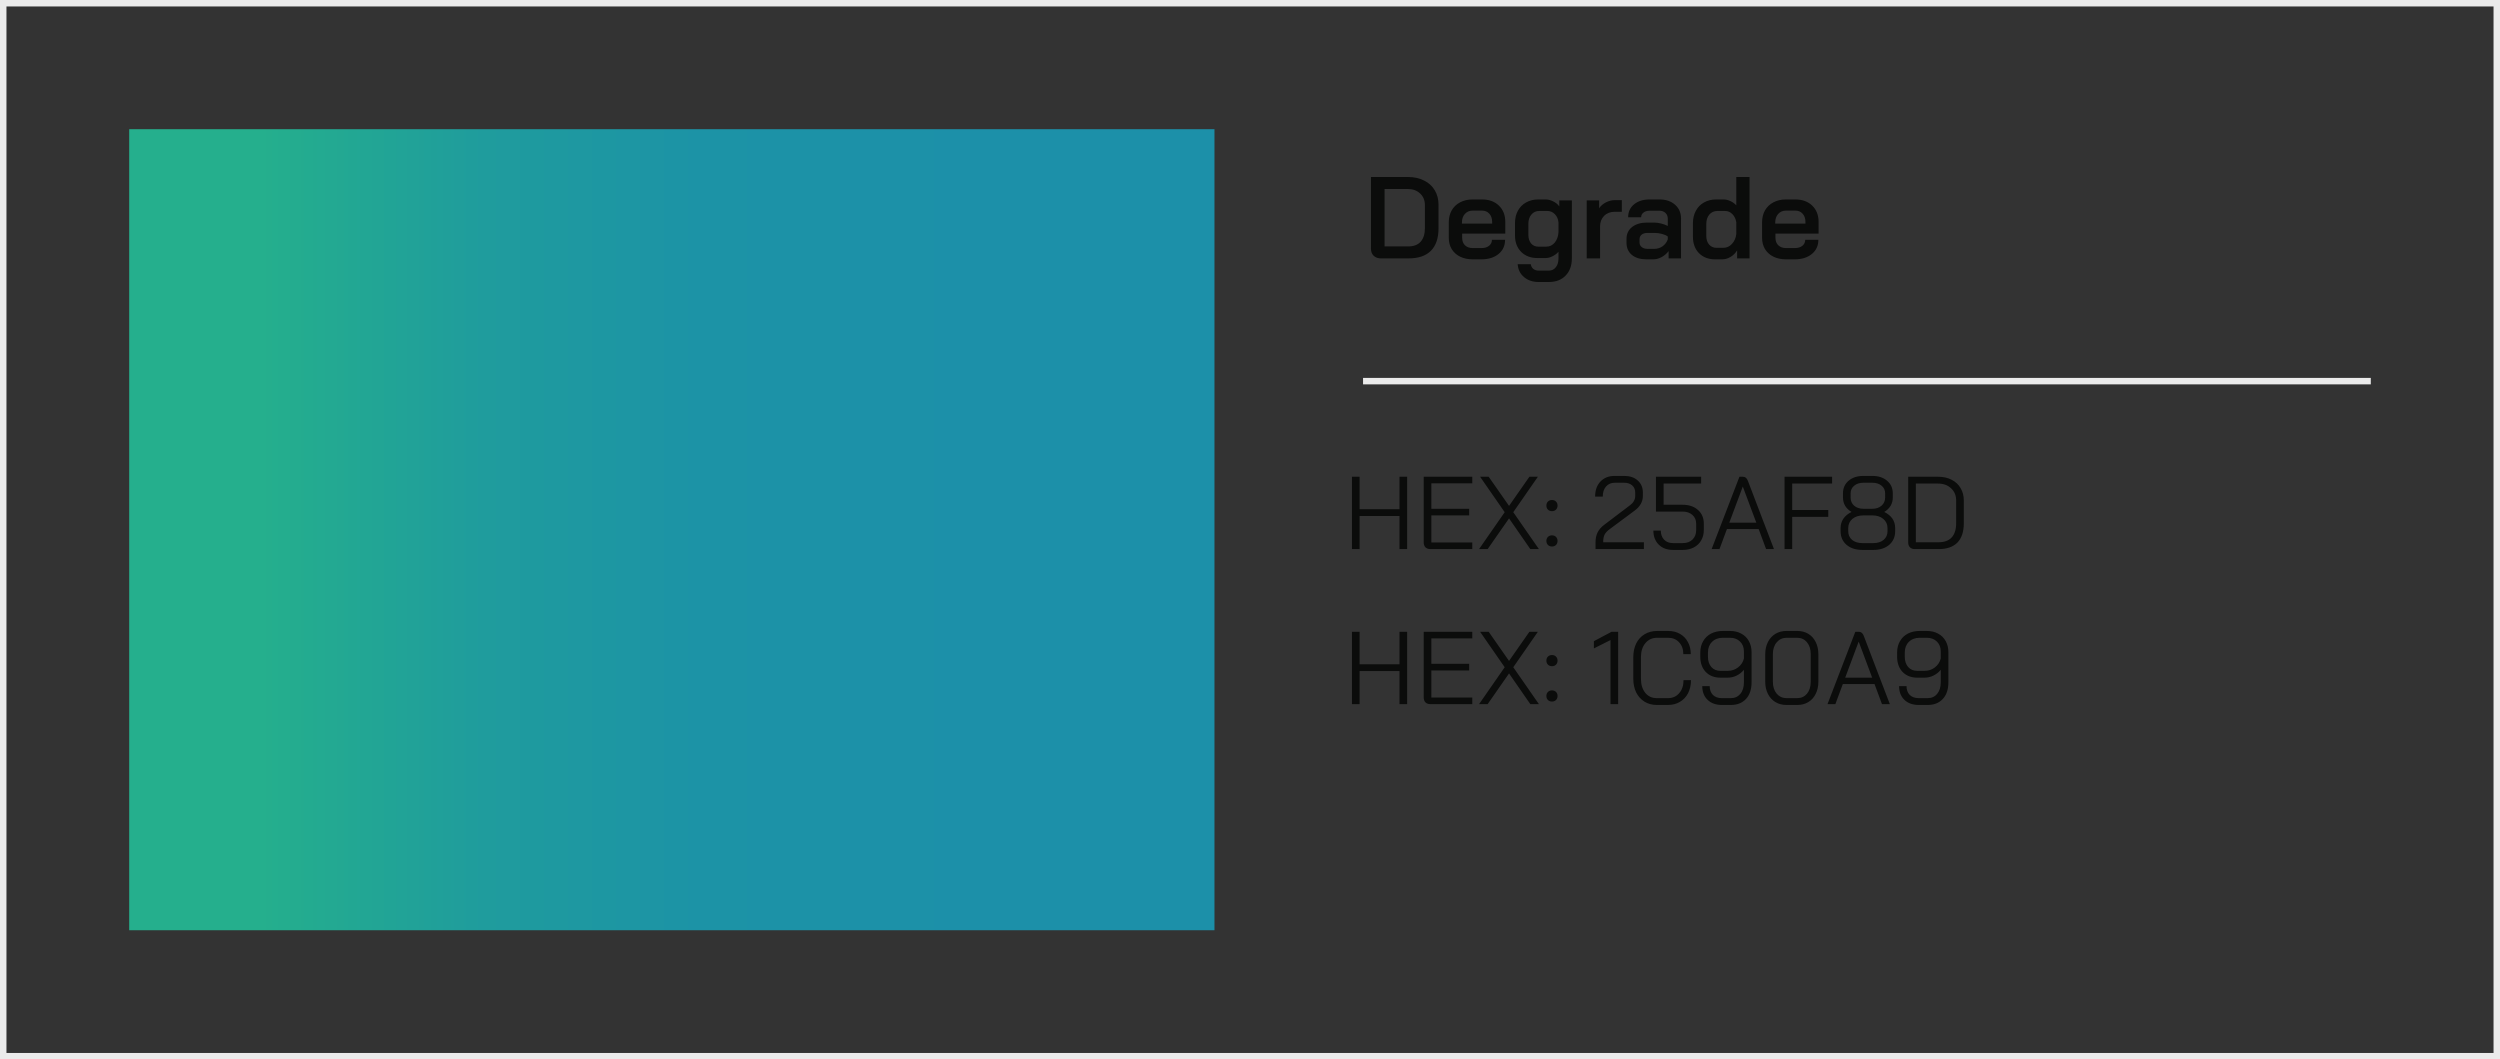
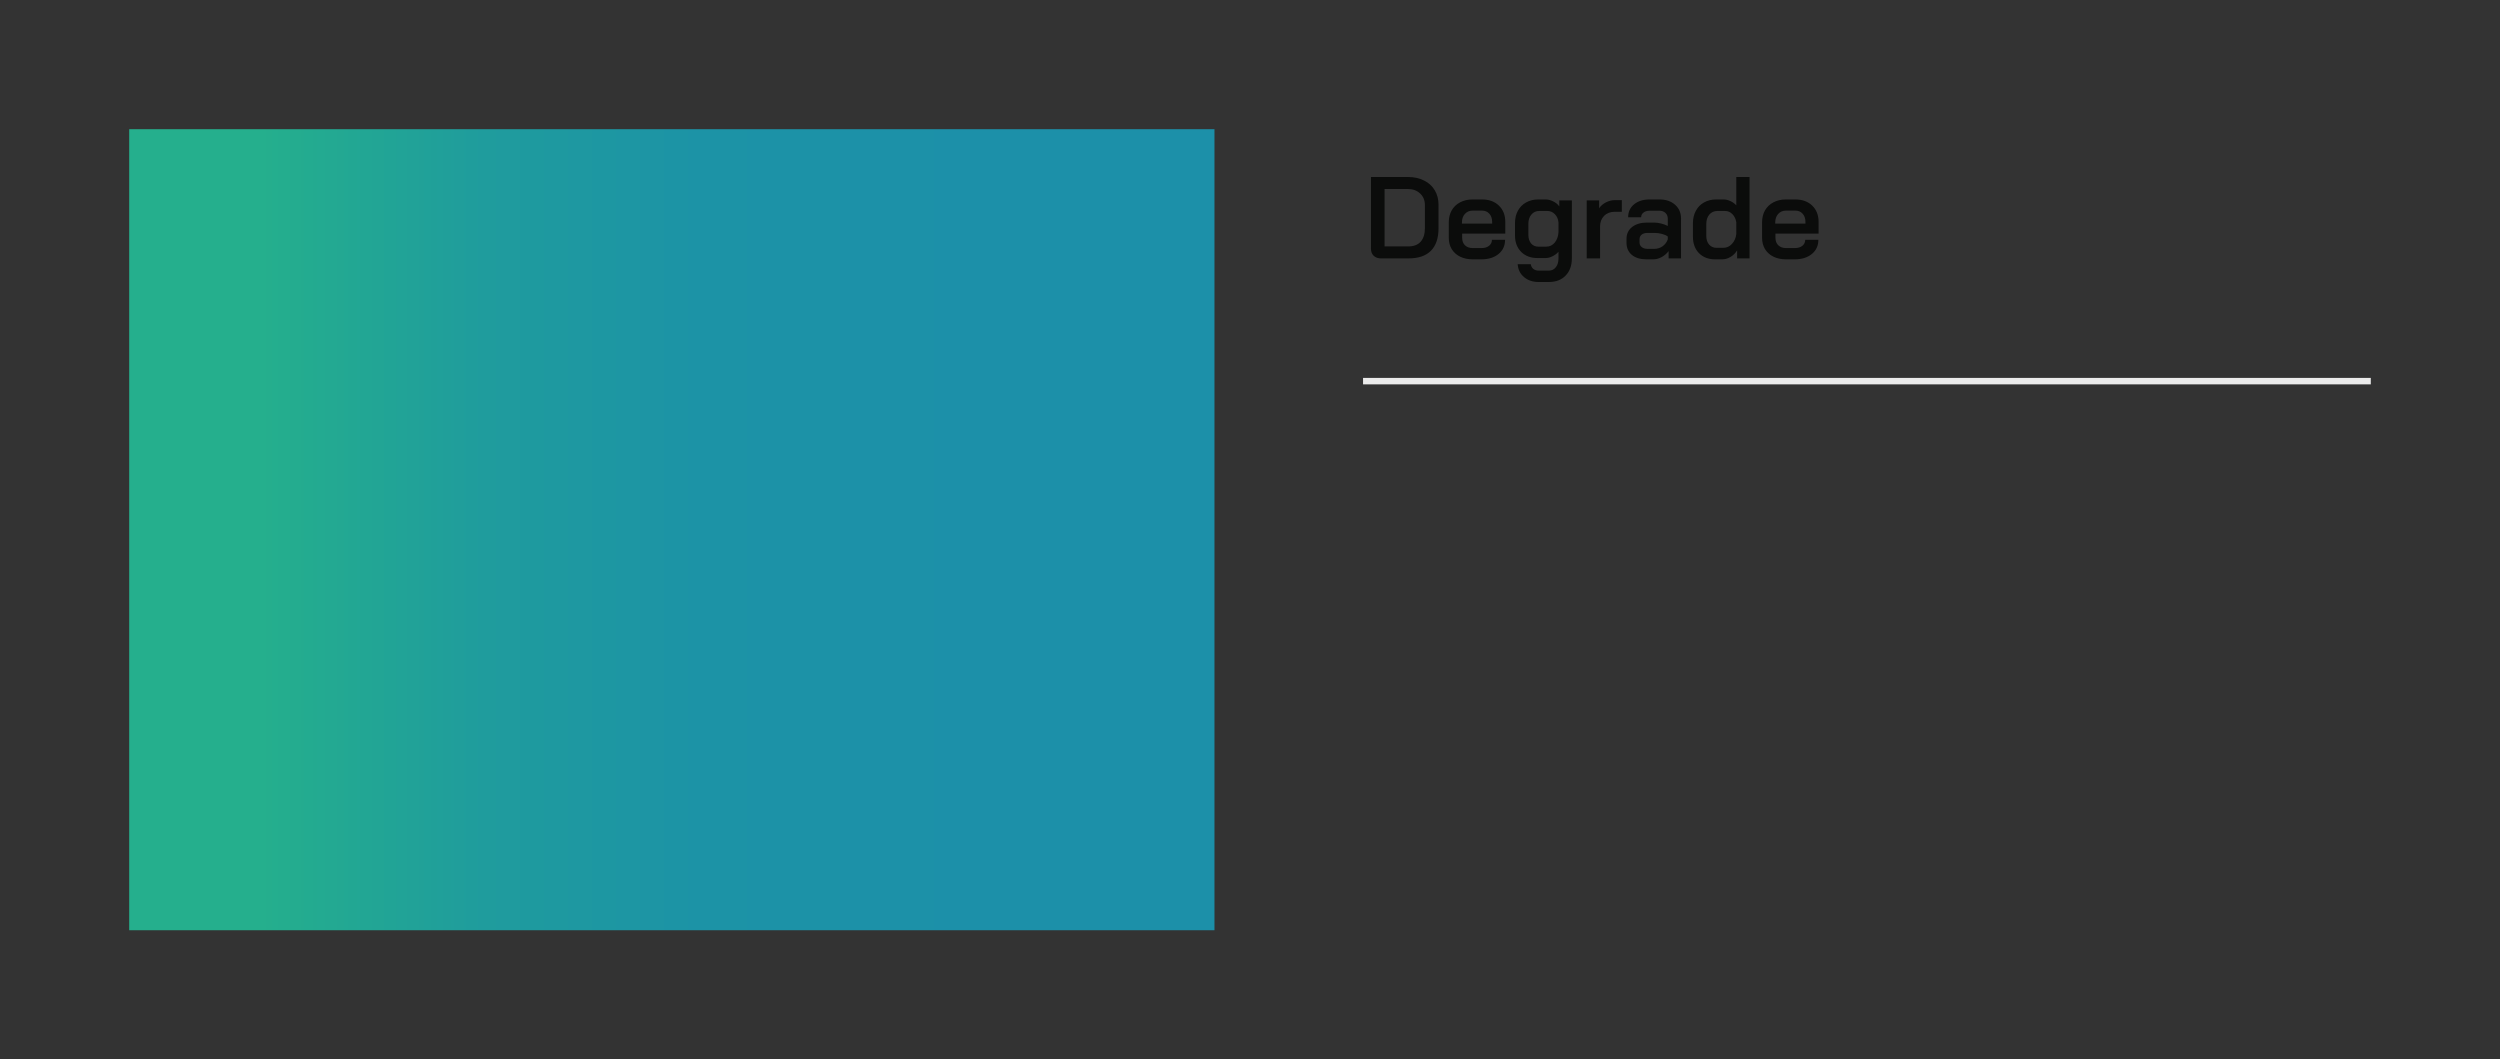
<svg xmlns="http://www.w3.org/2000/svg" width="387" height="164" viewBox="0 0 387 164" fill="none">
  <rect x="0" y="0" width="387" height="164" fill="#333333" stroke="none" />
-   <rect x="0.5" y="0.5" width="386" height="163" stroke="#EBEBEB" />
  <rect x="20" y="144" width="124" height="168" transform="rotate(-90 20 144)" fill="url(#paint0_linear_588_146744)" />
  <path d="M213.772 40C213.304 40 212.926 39.862 212.638 39.586C212.362 39.31 212.224 38.944 212.224 38.488V27.4H217.966C218.902 27.4 219.724 27.58 220.432 27.94C221.152 28.288 221.704 28.786 222.088 29.434C222.484 30.082 222.682 30.832 222.682 31.684V35.356C222.682 36.88 222.286 38.038 221.494 38.83C220.714 39.61 219.562 40 218.038 40H213.772ZM217.984 38.146C218.836 38.146 219.478 37.906 219.91 37.426C220.354 36.934 220.576 36.22 220.576 35.284V31.756C220.576 31.012 220.33 30.412 219.838 29.956C219.346 29.488 218.704 29.254 217.912 29.254H214.33V38.146H217.984ZM227.962 40.144C227.23 40.144 226.582 40.006 226.018 39.73C225.466 39.454 225.034 39.064 224.722 38.56C224.422 38.056 224.272 37.474 224.272 36.814V34.402C224.272 33.706 224.422 33.094 224.722 32.566C225.034 32.026 225.466 31.612 226.018 31.324C226.582 31.024 227.23 30.874 227.962 30.874H229.402C230.494 30.874 231.37 31.192 232.03 31.828C232.69 32.464 233.02 33.31 233.02 34.366V36.166H226.342V36.814C226.342 37.294 226.486 37.678 226.774 37.966C227.074 38.254 227.47 38.398 227.962 38.398H229.348C229.828 38.398 230.212 38.284 230.5 38.056C230.8 37.816 230.95 37.504 230.95 37.12H232.984C232.984 38.032 232.648 38.764 231.976 39.316C231.304 39.868 230.422 40.144 229.33 40.144H227.962ZM230.986 34.618V34.366C230.986 33.838 230.842 33.412 230.554 33.088C230.266 32.764 229.888 32.602 229.42 32.602H227.962C227.47 32.602 227.068 32.776 226.756 33.124C226.456 33.46 226.306 33.904 226.306 34.456V34.618H230.986ZM238.175 43.654C237.275 43.654 236.525 43.402 235.925 42.898C235.325 42.394 234.995 41.728 234.935 40.9H236.969C237.005 41.2 237.131 41.44 237.347 41.62C237.575 41.8 237.851 41.89 238.175 41.89H239.759C240.215 41.89 240.575 41.716 240.839 41.368C241.115 41.032 241.253 40.576 241.253 40V38.974C241.001 39.262 240.689 39.496 240.317 39.676C239.957 39.856 239.603 39.946 239.255 39.946H237.995C236.963 39.946 236.123 39.628 235.475 38.992C234.839 38.344 234.521 37.498 234.521 36.454V34.528C234.521 33.808 234.671 33.172 234.971 32.62C235.271 32.068 235.691 31.642 236.231 31.342C236.783 31.03 237.413 30.874 238.121 30.874H239.237C239.645 30.874 240.047 30.976 240.443 31.18C240.839 31.372 241.151 31.63 241.379 31.954V31.018H243.323V40C243.323 41.116 242.999 42.004 242.351 42.664C241.715 43.324 240.851 43.654 239.759 43.654H238.175ZM239.363 38.182C239.879 38.182 240.311 37.978 240.659 37.57C241.007 37.162 241.205 36.634 241.253 35.986V34.42C241.205 33.904 241.019 33.484 240.695 33.16C240.371 32.824 239.981 32.656 239.525 32.656H238.283C237.779 32.656 237.371 32.842 237.059 33.214C236.747 33.574 236.591 34.054 236.591 34.654V36.328C236.591 36.88 236.729 37.33 237.005 37.678C237.293 38.014 237.665 38.182 238.121 38.182H239.363ZM245.621 31.018H247.547V32.242C247.787 31.87 248.129 31.57 248.573 31.342C249.029 31.102 249.497 30.982 249.977 30.982H251.057V32.782H249.977C249.293 32.782 248.741 32.992 248.321 33.412C247.901 33.832 247.691 34.378 247.691 35.05V40H245.621V31.018ZM254.826 40.144C253.914 40.144 253.176 39.916 252.612 39.46C252.06 38.992 251.784 38.374 251.784 37.606V36.958C251.784 36.202 252.072 35.596 252.648 35.14C253.236 34.684 254.004 34.456 254.952 34.456H256.068C256.404 34.456 256.764 34.504 257.148 34.6C257.532 34.696 257.874 34.822 258.174 34.978V33.862C258.174 33.49 258.054 33.19 257.814 32.962C257.574 32.734 257.262 32.62 256.878 32.62H255.366C254.97 32.62 254.652 32.716 254.412 32.908C254.172 33.088 254.052 33.328 254.052 33.628H252.036C252.036 32.8 252.342 32.134 252.954 31.63C253.566 31.126 254.37 30.874 255.366 30.874H256.878C257.886 30.874 258.696 31.15 259.308 31.702C259.92 32.242 260.226 32.962 260.226 33.862V40H258.3V38.866C258.012 39.25 257.652 39.562 257.22 39.802C256.788 40.03 256.362 40.144 255.942 40.144H254.826ZM256.068 38.524C256.548 38.524 256.98 38.392 257.364 38.128C257.748 37.852 258.018 37.492 258.174 37.048V36.616C257.97 36.448 257.682 36.316 257.31 36.22C256.938 36.112 256.548 36.058 256.14 36.058H255.006C254.646 36.058 254.352 36.148 254.124 36.328C253.908 36.508 253.8 36.742 253.8 37.03V37.534C253.8 37.834 253.914 38.074 254.142 38.254C254.37 38.434 254.67 38.524 255.042 38.524H256.068ZM265.485 40.144C264.465 40.144 263.637 39.826 263.001 39.19C262.377 38.542 262.065 37.696 262.065 36.652V34.564C262.065 33.832 262.215 33.19 262.515 32.638C262.815 32.074 263.235 31.642 263.775 31.342C264.327 31.03 264.957 30.874 265.665 30.874H266.763C267.135 30.874 267.501 30.958 267.861 31.126C268.233 31.294 268.539 31.516 268.779 31.792V27.4H270.831V40H268.905V38.758C268.653 39.178 268.317 39.514 267.897 39.766C267.477 40.018 267.051 40.144 266.619 40.144H265.485ZM266.781 38.362C267.297 38.362 267.741 38.158 268.113 37.75C268.497 37.33 268.719 36.814 268.779 36.202V34.402C268.695 33.886 268.491 33.466 268.167 33.142C267.855 32.818 267.477 32.656 267.033 32.656H265.881C265.353 32.656 264.927 32.842 264.603 33.214C264.291 33.586 264.135 34.072 264.135 34.672V36.526C264.135 37.078 264.279 37.522 264.567 37.858C264.867 38.194 265.245 38.362 265.701 38.362H266.781ZM276.461 40.144C275.729 40.144 275.081 40.006 274.517 39.73C273.965 39.454 273.533 39.064 273.221 38.56C272.921 38.056 272.771 37.474 272.771 36.814V34.402C272.771 33.706 272.921 33.094 273.221 32.566C273.533 32.026 273.965 31.612 274.517 31.324C275.081 31.024 275.729 30.874 276.461 30.874H277.901C278.993 30.874 279.869 31.192 280.529 31.828C281.189 32.464 281.519 33.31 281.519 34.366V36.166H274.841V36.814C274.841 37.294 274.985 37.678 275.273 37.966C275.573 38.254 275.969 38.398 276.461 38.398H277.847C278.327 38.398 278.711 38.284 278.999 38.056C279.299 37.816 279.449 37.504 279.449 37.12H281.483C281.483 38.032 281.147 38.764 280.475 39.316C279.803 39.868 278.921 40.144 277.829 40.144H276.461ZM279.485 34.618V34.366C279.485 33.838 279.341 33.412 279.053 33.088C278.765 32.764 278.387 32.602 277.919 32.602H276.461C275.969 32.602 275.567 32.776 275.255 33.124C274.955 33.46 274.805 33.904 274.805 34.456V34.618H279.485Z" fill="#0B0C0B" />
  <path d="M211 59H367" stroke="#EBEBEB" />
-   <path d="M209.28 73.8H210.464V78.824H216.64V73.8H217.824V85H216.64V79.88H210.464V85H209.28V73.8ZM221.429 85C221.099 85 220.843 84.909 220.661 84.728C220.48 84.536 220.389 84.275 220.389 83.944V73.8H227.909V74.824H221.573V78.76H227.429V79.784H221.573V83.976H227.909V85H221.429ZM232.927 79.288L229.119 73.8H230.447L233.599 78.312L236.751 73.8H238.063L234.255 79.288L238.223 85H236.895L233.599 80.248L230.287 85H228.959L232.927 79.288ZM240.244 79.128C239.988 79.128 239.78 79.048 239.62 78.888C239.46 78.728 239.38 78.52 239.38 78.264C239.38 78.008 239.46 77.8 239.62 77.64C239.78 77.48 239.988 77.4 240.244 77.4C240.5 77.4 240.708 77.48 240.868 77.64C241.028 77.8 241.108 78.008 241.108 78.264C241.108 78.52 241.028 78.728 240.868 78.888C240.708 79.048 240.5 79.128 240.244 79.128ZM240.244 84.6C239.988 84.6 239.78 84.52 239.62 84.36C239.46 84.2 239.38 83.992 239.38 83.736C239.38 83.48 239.46 83.272 239.62 83.112C239.78 82.952 239.988 82.872 240.244 82.872C240.5 82.872 240.708 82.952 240.868 83.112C241.028 83.272 241.108 83.48 241.108 83.736C241.108 83.992 241.028 84.2 240.868 84.36C240.708 84.52 240.5 84.6 240.244 84.6ZM246.988 83.944C246.988 83.357 247.095 82.851 247.308 82.424C247.522 81.987 247.863 81.592 248.332 81.24L252.3 78.232C252.855 77.827 253.132 77.336 253.132 76.76V76.248C253.132 75.789 252.978 75.421 252.668 75.144C252.359 74.867 251.948 74.728 251.436 74.728H249.964C249.399 74.728 248.946 74.925 248.604 75.32C248.274 75.704 248.108 76.221 248.108 76.872H246.924C246.924 75.901 247.196 75.128 247.74 74.552C248.295 73.965 249.026 73.672 249.932 73.672H251.436C252.3 73.672 252.994 73.907 253.516 74.376C254.05 74.845 254.316 75.469 254.316 76.248V76.76C254.316 77.656 253.89 78.419 253.036 79.048L249.18 81.912C248.796 82.189 248.53 82.477 248.38 82.776C248.242 83.064 248.172 83.453 248.172 83.944H254.476V85H246.988V83.944ZM258.967 85.128C258.06 85.128 257.33 84.856 256.775 84.312C256.22 83.757 255.943 83.032 255.943 82.136H257.095C257.095 82.723 257.266 83.192 257.607 83.544C257.948 83.896 258.402 84.072 258.967 84.072H260.503C261.122 84.072 261.618 83.891 261.991 83.528C262.375 83.155 262.567 82.664 262.567 82.056V81.064C262.567 80.499 262.37 80.045 261.975 79.704C261.591 79.363 261.084 79.192 260.455 79.192H256.343V73.8H263.335V74.856H257.527V78.136H260.455C261.447 78.136 262.242 78.403 262.839 78.936C263.447 79.469 263.751 80.179 263.751 81.064V82.056C263.751 82.664 263.612 83.203 263.335 83.672C263.068 84.131 262.69 84.488 262.199 84.744C261.708 85 261.143 85.128 260.503 85.128H258.967ZM272.241 81.896H267.329L266.177 85H264.961L269.265 73.8H269.809C270.161 73.8 270.417 74.013 270.577 74.44L273.041 80.904H273.057V80.936L274.609 85H273.393L272.241 81.896ZM267.697 80.904H271.873L269.793 75.336H269.777L267.697 80.904ZM276.249 73.8H283.609V74.856H277.433V78.952H283.017V80.008H277.433V85H276.249V73.8ZM288.299 85.128C287.286 85.128 286.47 84.867 285.852 84.344C285.233 83.811 284.924 83.107 284.924 82.232V81.752C284.924 81.219 285.062 80.739 285.34 80.312C285.628 79.885 286.049 79.533 286.604 79.256V79.24C286.177 78.984 285.852 78.669 285.628 78.296C285.404 77.912 285.292 77.485 285.292 77.016V76.376C285.292 75.565 285.58 74.915 286.156 74.424C286.742 73.923 287.51 73.672 288.46 73.672H289.836C290.785 73.672 291.548 73.923 292.124 74.424C292.71 74.915 293.003 75.565 293.003 76.376V77.016C293.003 77.485 292.892 77.912 292.668 78.296C292.444 78.669 292.118 78.984 291.692 79.24V79.256C292.812 79.811 293.372 80.643 293.372 81.752V82.232C293.372 83.107 293.062 83.811 292.444 84.344C291.825 84.867 291.009 85.128 289.996 85.128H288.299ZM289.836 78.76C290.422 78.76 290.897 78.6 291.26 78.28C291.633 77.96 291.82 77.539 291.82 77.016V76.376C291.82 75.885 291.638 75.491 291.276 75.192C290.913 74.883 290.433 74.728 289.836 74.728H288.46C287.862 74.728 287.382 74.883 287.02 75.192C286.657 75.491 286.476 75.885 286.476 76.376V77.016C286.476 77.539 286.657 77.96 287.02 78.28C287.393 78.6 287.873 78.76 288.46 78.76H289.836ZM289.996 84.072C290.657 84.072 291.185 83.907 291.58 83.576C291.985 83.235 292.188 82.787 292.188 82.232V81.752C292.188 81.165 291.969 80.691 291.532 80.328C291.105 79.965 290.54 79.784 289.836 79.784H288.46C287.756 79.784 287.185 79.965 286.748 80.328C286.321 80.691 286.108 81.165 286.108 81.752V82.232C286.108 82.787 286.305 83.235 286.7 83.576C287.105 83.907 287.638 84.072 288.299 84.072H289.996ZM296.429 85C296.099 85 295.843 84.909 295.661 84.728C295.48 84.547 295.389 84.291 295.389 83.96V73.8H300.029C300.819 73.8 301.512 73.955 302.109 74.264C302.707 74.563 303.171 74.995 303.501 75.56C303.832 76.115 303.997 76.755 303.997 77.48V81C303.997 82.312 303.667 83.309 303.005 83.992C302.344 84.664 301.373 85 300.093 85H296.429ZM300.061 83.944C300.968 83.944 301.651 83.699 302.109 83.208C302.579 82.707 302.813 81.971 302.813 81V77.48C302.813 76.701 302.552 76.072 302.029 75.592C301.517 75.101 300.84 74.856 299.997 74.856H296.573V83.944H300.061ZM209.28 97.8H210.464V102.824H216.64V97.8H217.824V109H216.64V103.88H210.464V109H209.28V97.8ZM221.429 109C221.099 109 220.843 108.909 220.661 108.728C220.48 108.536 220.389 108.275 220.389 107.944V97.8H227.909V98.824H221.573V102.76H227.429V103.784H221.573V107.976H227.909V109H221.429ZM232.927 103.288L229.119 97.8H230.447L233.599 102.312L236.751 97.8H238.063L234.255 103.288L238.223 109H236.895L233.599 104.248L230.287 109H228.959L232.927 103.288ZM240.244 103.128C239.988 103.128 239.78 103.048 239.62 102.888C239.46 102.728 239.38 102.52 239.38 102.264C239.38 102.008 239.46 101.8 239.62 101.64C239.78 101.48 239.988 101.4 240.244 101.4C240.5 101.4 240.708 101.48 240.868 101.64C241.028 101.8 241.108 102.008 241.108 102.264C241.108 102.52 241.028 102.728 240.868 102.888C240.708 103.048 240.5 103.128 240.244 103.128ZM240.244 108.6C239.988 108.6 239.78 108.52 239.62 108.36C239.46 108.2 239.38 107.992 239.38 107.736C239.38 107.48 239.46 107.272 239.62 107.112C239.78 106.952 239.988 106.872 240.244 106.872C240.5 106.872 240.708 106.952 240.868 107.112C241.028 107.272 241.108 107.48 241.108 107.736C241.108 107.992 241.028 108.2 240.868 108.36C240.708 108.52 240.5 108.6 240.244 108.6ZM249.308 99.08L246.732 100.376V99.256L249.468 97.8H250.492V109H249.308V99.08ZM256.467 109.128C255.752 109.128 255.118 108.957 254.563 108.616C254.019 108.275 253.592 107.8 253.283 107.192C252.984 106.573 252.835 105.864 252.835 105.064V101.736C252.835 100.936 252.984 100.227 253.283 99.608C253.592 98.989 254.024 98.515 254.579 98.184C255.144 97.843 255.795 97.672 256.531 97.672H258.227C258.92 97.672 259.528 97.821 260.051 98.12C260.584 98.419 260.995 98.84 261.283 99.384C261.582 99.928 261.731 100.552 261.731 101.256H260.579C260.579 100.499 260.36 99.891 259.923 99.432C259.496 98.963 258.931 98.728 258.227 98.728H256.531C255.774 98.728 255.166 99.005 254.707 99.56C254.248 100.104 254.019 100.829 254.019 101.736V105.064C254.019 105.971 254.243 106.701 254.691 107.256C255.139 107.8 255.731 108.072 256.467 108.072H258.195C258.92 108.072 259.502 107.816 259.939 107.304C260.387 106.792 260.611 106.12 260.611 105.288H261.763C261.763 106.045 261.614 106.717 261.315 107.304C261.016 107.88 260.595 108.328 260.051 108.648C259.518 108.968 258.899 109.128 258.195 109.128H256.467ZM266.549 109.128C265.622 109.128 264.88 108.861 264.326 108.328C263.782 107.795 263.51 107.091 263.51 106.216H264.662C264.662 106.781 264.827 107.235 265.158 107.576C265.499 107.907 265.963 108.072 266.549 108.072H267.926C268.544 108.072 269.035 107.853 269.398 107.416C269.771 106.979 269.958 106.381 269.958 105.624V103.688C269.638 104.072 269.259 104.371 268.822 104.584C268.395 104.797 267.926 104.904 267.414 104.904H266.342C265.392 104.904 264.63 104.611 264.054 104.024C263.488 103.427 263.206 102.637 263.206 101.656V101.016C263.206 100.355 263.35 99.773 263.638 99.272C263.926 98.76 264.331 98.365 264.854 98.088C265.387 97.811 266 97.672 266.694 97.672H267.814C268.475 97.672 269.056 97.811 269.558 98.088C270.059 98.355 270.448 98.739 270.726 99.24C271.003 99.741 271.142 100.317 271.142 100.968V105.624C271.142 106.723 270.854 107.581 270.278 108.2C269.702 108.819 268.918 109.128 267.926 109.128H266.549ZM267.446 103.848C268.054 103.848 268.587 103.672 269.046 103.32C269.515 102.957 269.819 102.499 269.958 101.944V100.84C269.958 100.211 269.76 99.704 269.366 99.32C268.971 98.925 268.454 98.728 267.814 98.728H266.694C266 98.728 265.44 98.941 265.014 99.368C264.598 99.784 264.39 100.333 264.39 101.016V101.656C264.39 102.317 264.566 102.851 264.918 103.256C265.27 103.651 265.739 103.848 266.326 103.848H267.446ZM276.539 109.128C275.899 109.128 275.328 108.979 274.827 108.68C274.336 108.381 273.952 107.96 273.675 107.416C273.398 106.872 273.259 106.248 273.259 105.544V101.256C273.259 100.552 273.398 99.928 273.675 99.384C273.952 98.84 274.336 98.419 274.827 98.12C275.328 97.821 275.899 97.672 276.539 97.672H278.235C278.875 97.672 279.44 97.821 279.931 98.12C280.422 98.419 280.8 98.84 281.067 99.384C281.344 99.928 281.483 100.552 281.483 101.256V105.544C281.483 106.248 281.344 106.872 281.067 107.416C280.8 107.96 280.422 108.381 279.931 108.68C279.44 108.979 278.875 109.128 278.235 109.128H276.539ZM278.203 108.072C278.832 108.072 279.339 107.843 279.723 107.384C280.107 106.915 280.299 106.301 280.299 105.544V101.256C280.299 100.499 280.107 99.891 279.723 99.432C279.339 98.963 278.832 98.728 278.203 98.728H276.571C275.942 98.728 275.43 98.963 275.035 99.432C274.64 99.891 274.443 100.499 274.443 101.256V105.544C274.443 106.301 274.64 106.915 275.035 107.384C275.43 107.843 275.942 108.072 276.571 108.072H278.203ZM290.179 105.896H285.267L284.115 109H282.899L287.203 97.8H287.747C288.099 97.8 288.355 98.013 288.515 98.44L290.979 104.904H290.995V104.936L292.547 109H291.331L290.179 105.896ZM285.635 104.904H289.811L287.731 99.336H287.715L285.635 104.904ZM297.018 109.128C296.09 109.128 295.349 108.861 294.794 108.328C294.25 107.795 293.978 107.091 293.978 106.216H295.13C295.13 106.781 295.296 107.235 295.626 107.576C295.968 107.907 296.432 108.072 297.018 108.072H298.394C299.013 108.072 299.504 107.853 299.866 107.416C300.24 106.979 300.426 106.381 300.426 105.624V103.688C300.106 104.072 299.728 104.371 299.29 104.584C298.864 104.797 298.394 104.904 297.882 104.904H296.81C295.861 104.904 295.098 104.611 294.522 104.024C293.957 103.427 293.674 102.637 293.674 101.656V101.016C293.674 100.355 293.818 99.773 294.106 99.272C294.394 98.76 294.8 98.365 295.322 98.088C295.856 97.811 296.469 97.672 297.162 97.672H298.282C298.944 97.672 299.525 97.811 300.026 98.088C300.528 98.355 300.917 98.739 301.194 99.24C301.472 99.741 301.61 100.317 301.61 100.968V105.624C301.61 106.723 301.322 107.581 300.746 108.2C300.17 108.819 299.386 109.128 298.394 109.128H297.018ZM297.914 103.848C298.522 103.848 299.056 103.672 299.514 103.32C299.984 102.957 300.288 102.499 300.426 101.944V100.84C300.426 100.211 300.229 99.704 299.834 99.32C299.44 98.925 298.922 98.728 298.282 98.728H297.162C296.469 98.728 295.909 98.941 295.482 99.368C295.066 99.784 294.858 100.333 294.858 101.016V101.656C294.858 102.317 295.034 102.851 295.386 103.256C295.738 103.651 296.208 103.848 296.794 103.848H297.914Z" fill="#0B0C0B" />
  <defs>
    <linearGradient id="paint0_linear_588_146744" x1="82.461" y1="164.187" x2="82.461" y2="288.187" gradientUnits="userSpaceOnUse">
      <stop stop-color="#25AF8D" />
      <stop offset="0.03" stop-color="#24AD8E" />
      <stop offset="0.28" stop-color="#1F9C9D" />
      <stop offset="0.55" stop-color="#1C93A6" />
      <stop offset="0.9" stop-color="#1C90A9" />
      <stop offset="1" stop-color="#1C90A9" />
    </linearGradient>
  </defs>
</svg>